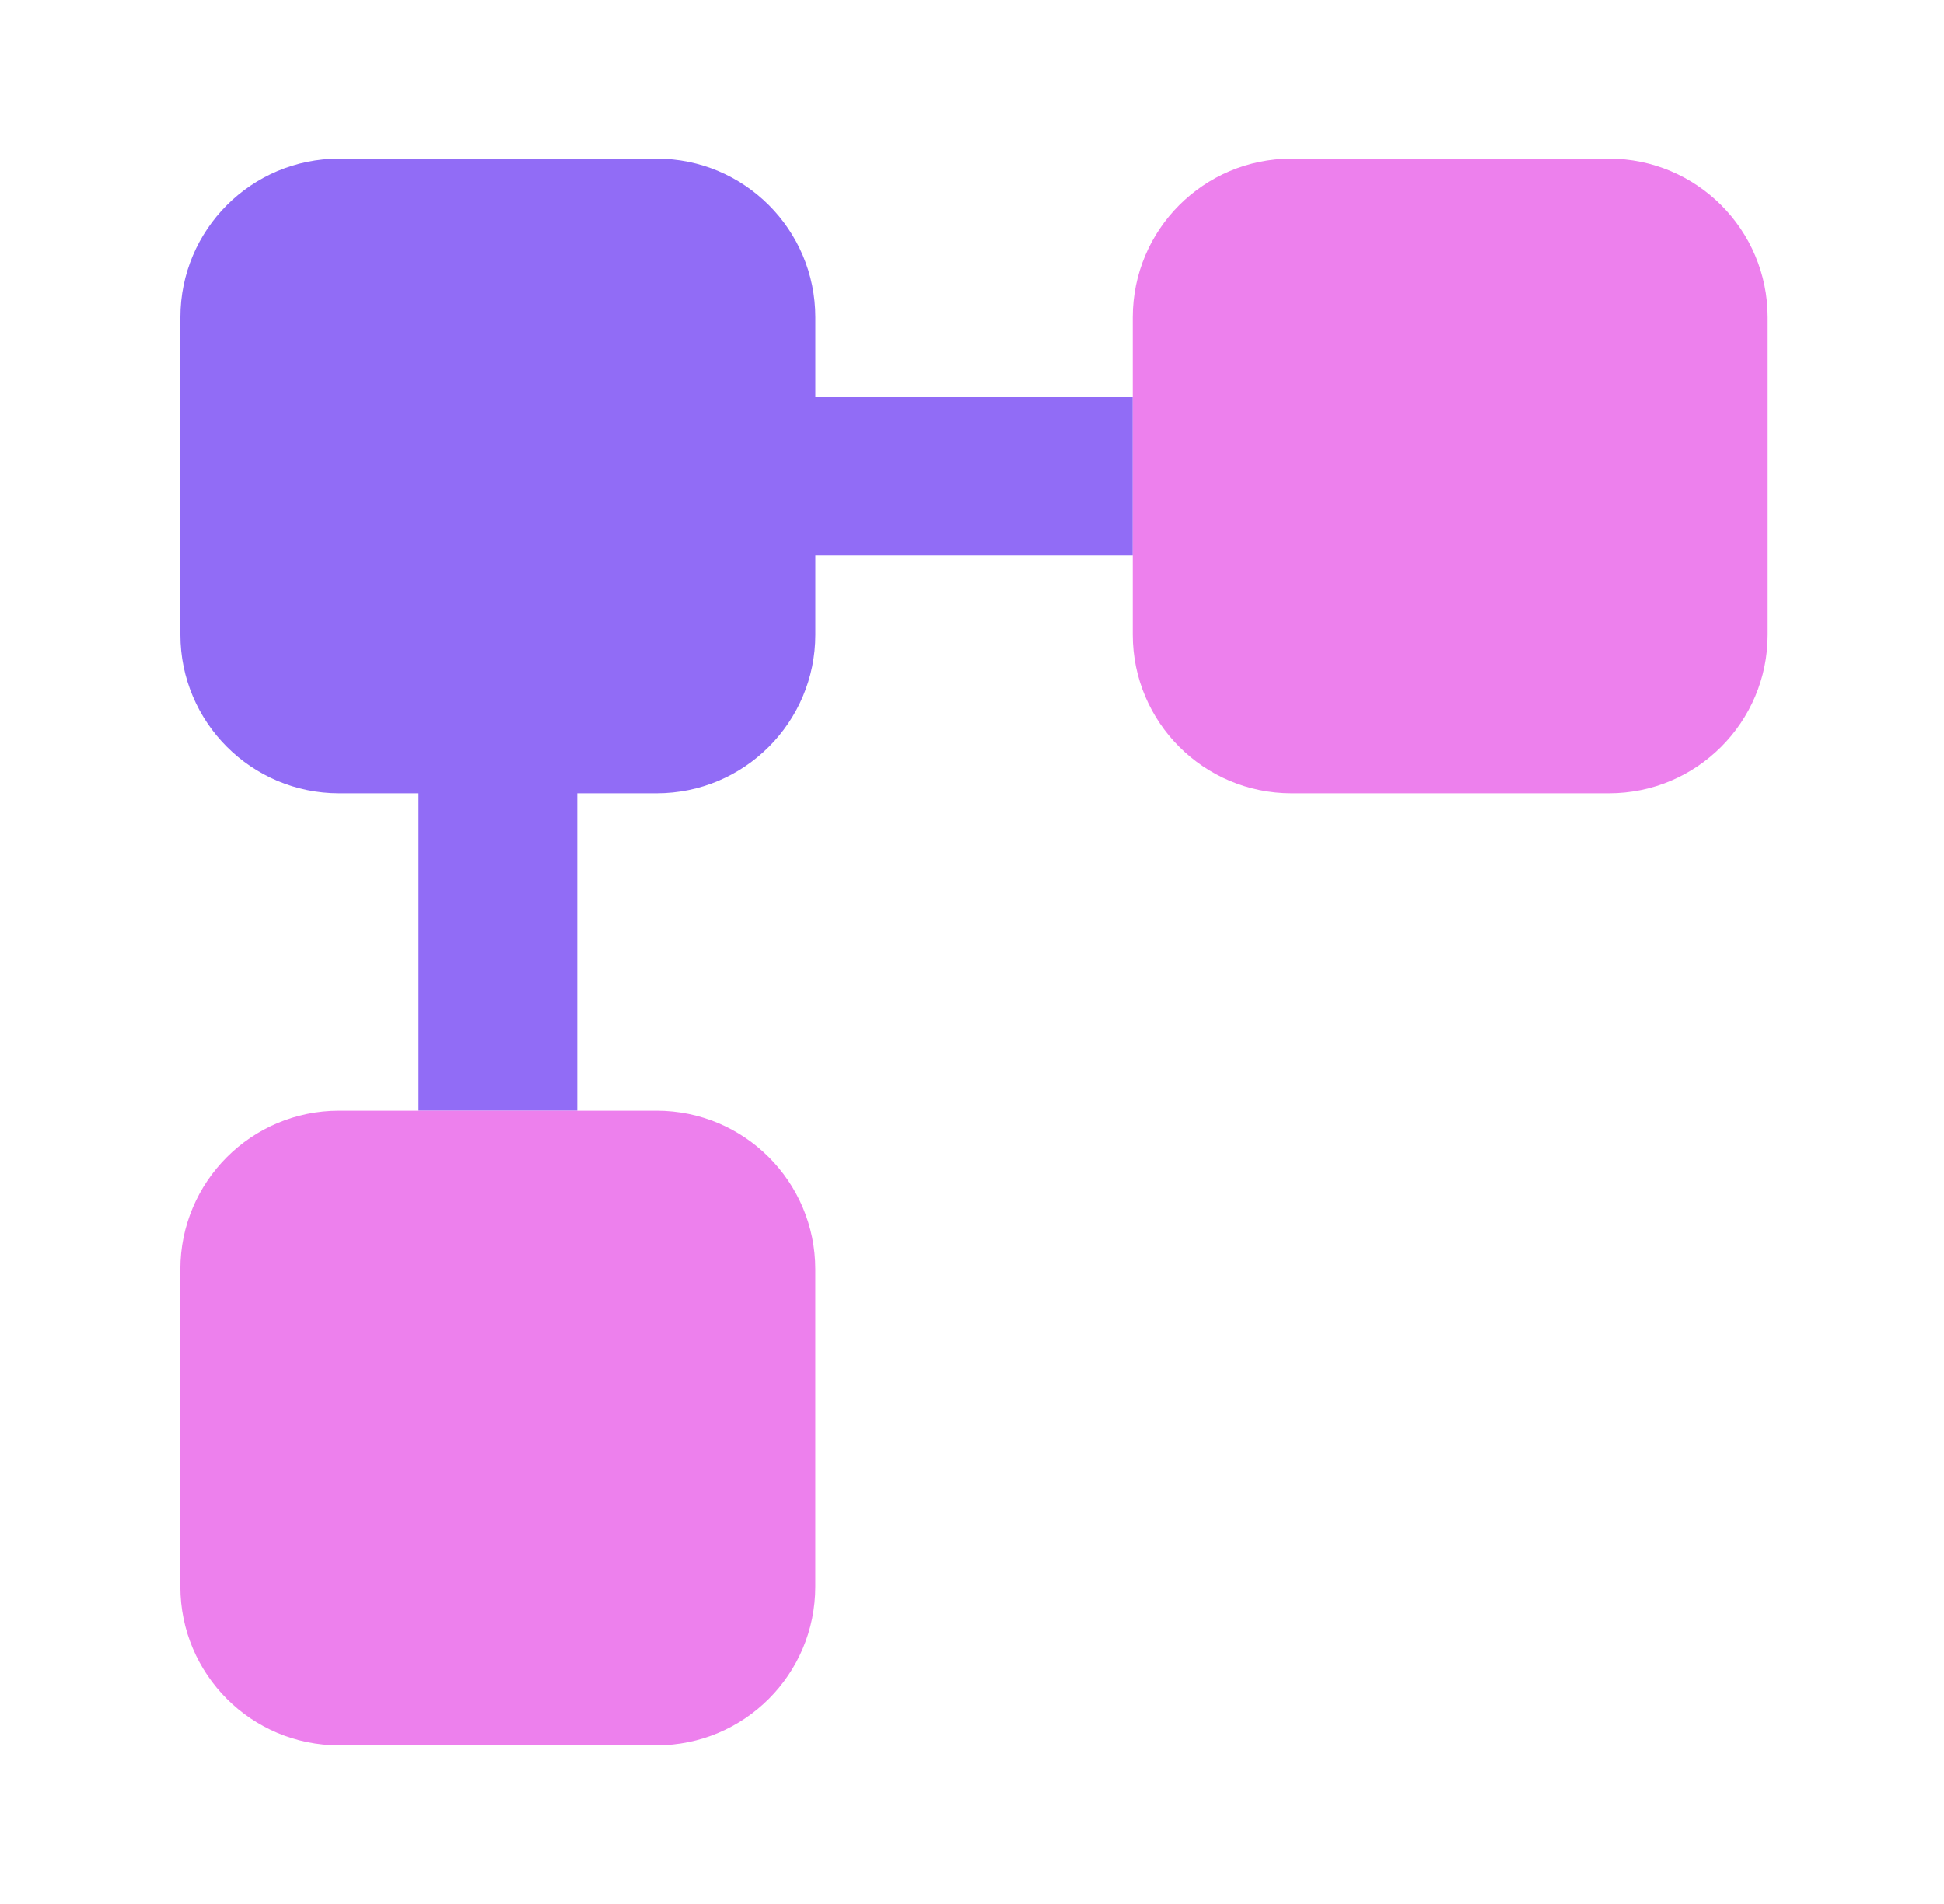
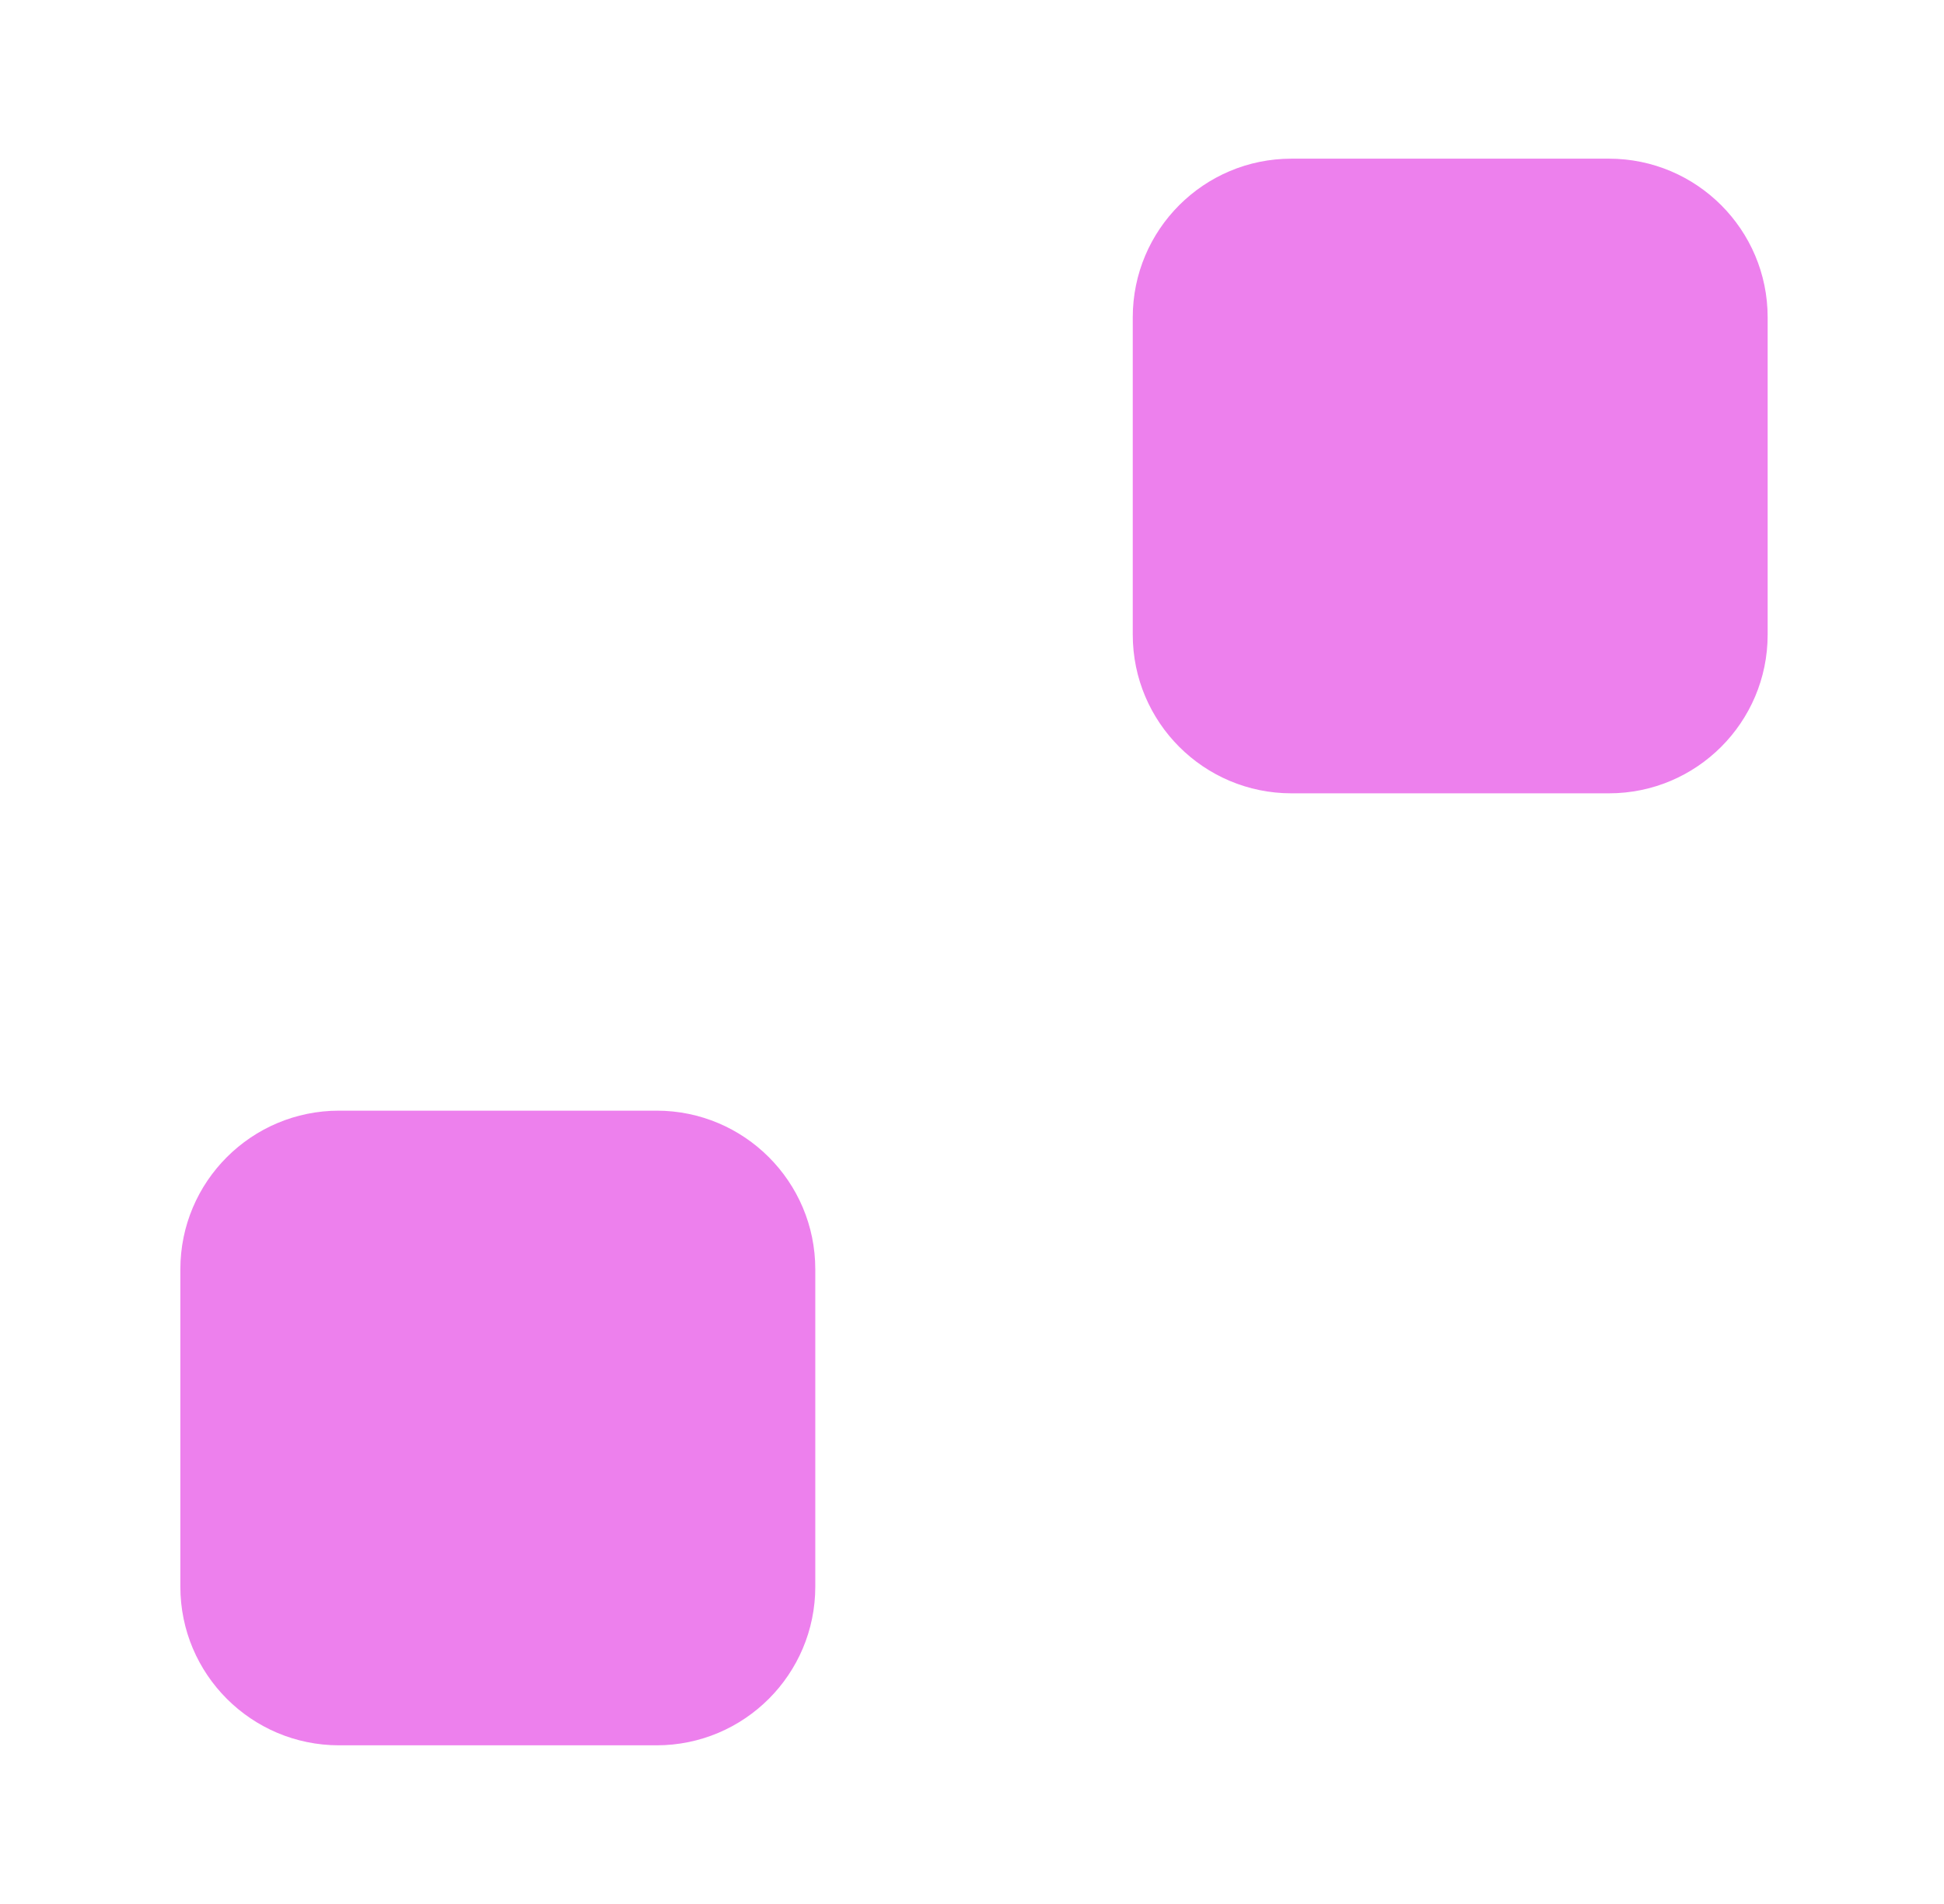
<svg xmlns="http://www.w3.org/2000/svg" width="49" height="48" viewBox="0 0 49 48" fill="none">
-   <path d="M4.547 8C4.547 5.791 6.339 4 8.548 4H16.55C18.76 4 20.551 5.791 20.551 8V10H28.553V14H20.551V16C20.551 18.209 18.76 20 16.55 20H14.55V28H10.549V20H8.548C6.339 20 4.547 18.209 4.547 16V8Z" fill="#916CF6" />
  <path d="M32.553 4C30.343 4 28.552 5.791 28.552 8V16C28.552 18.209 30.343 20 32.553 20H40.554C42.764 20 44.555 18.209 44.555 16V8C44.555 5.791 42.764 4 40.554 4H32.553Z" fill="#ED80ED" />
  <path d="M8.547 28C6.338 28 4.546 29.791 4.546 32V40C4.546 42.209 6.338 44 8.547 44H16.549C18.759 44 20.55 42.209 20.55 40V32C20.55 29.791 18.759 28 16.549 28H8.547Z" fill="#ED80ED" />
</svg>